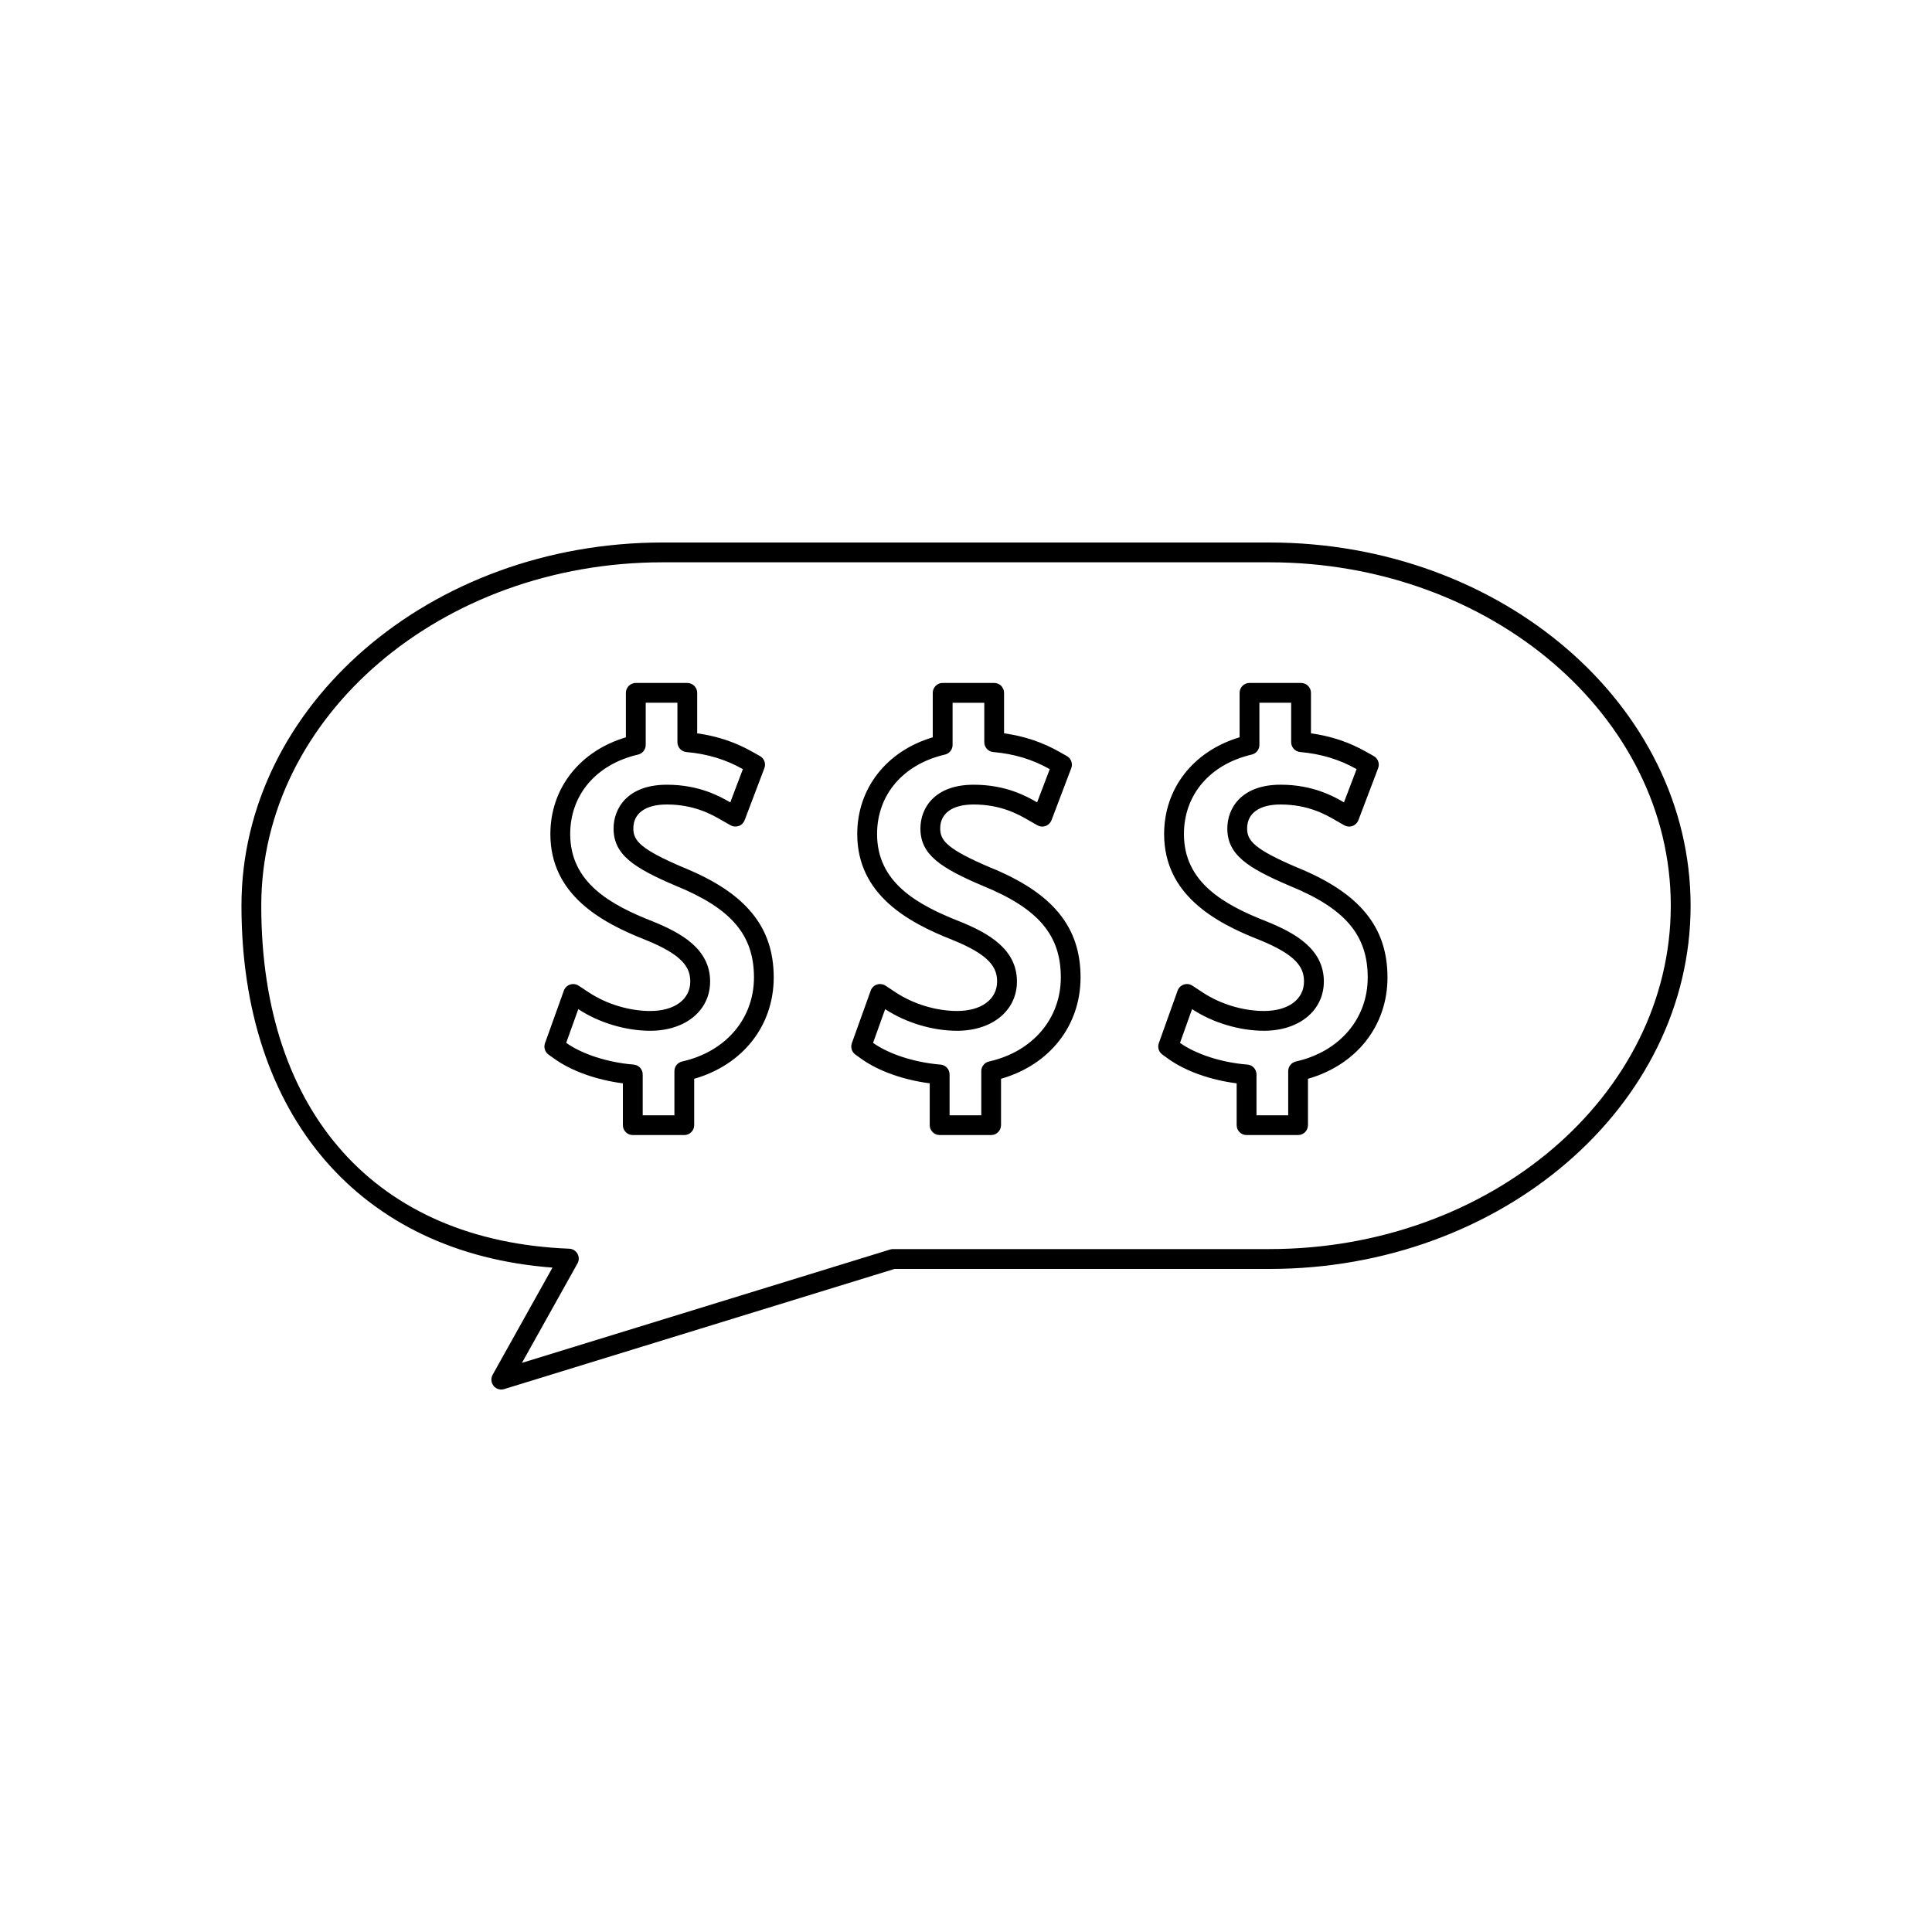
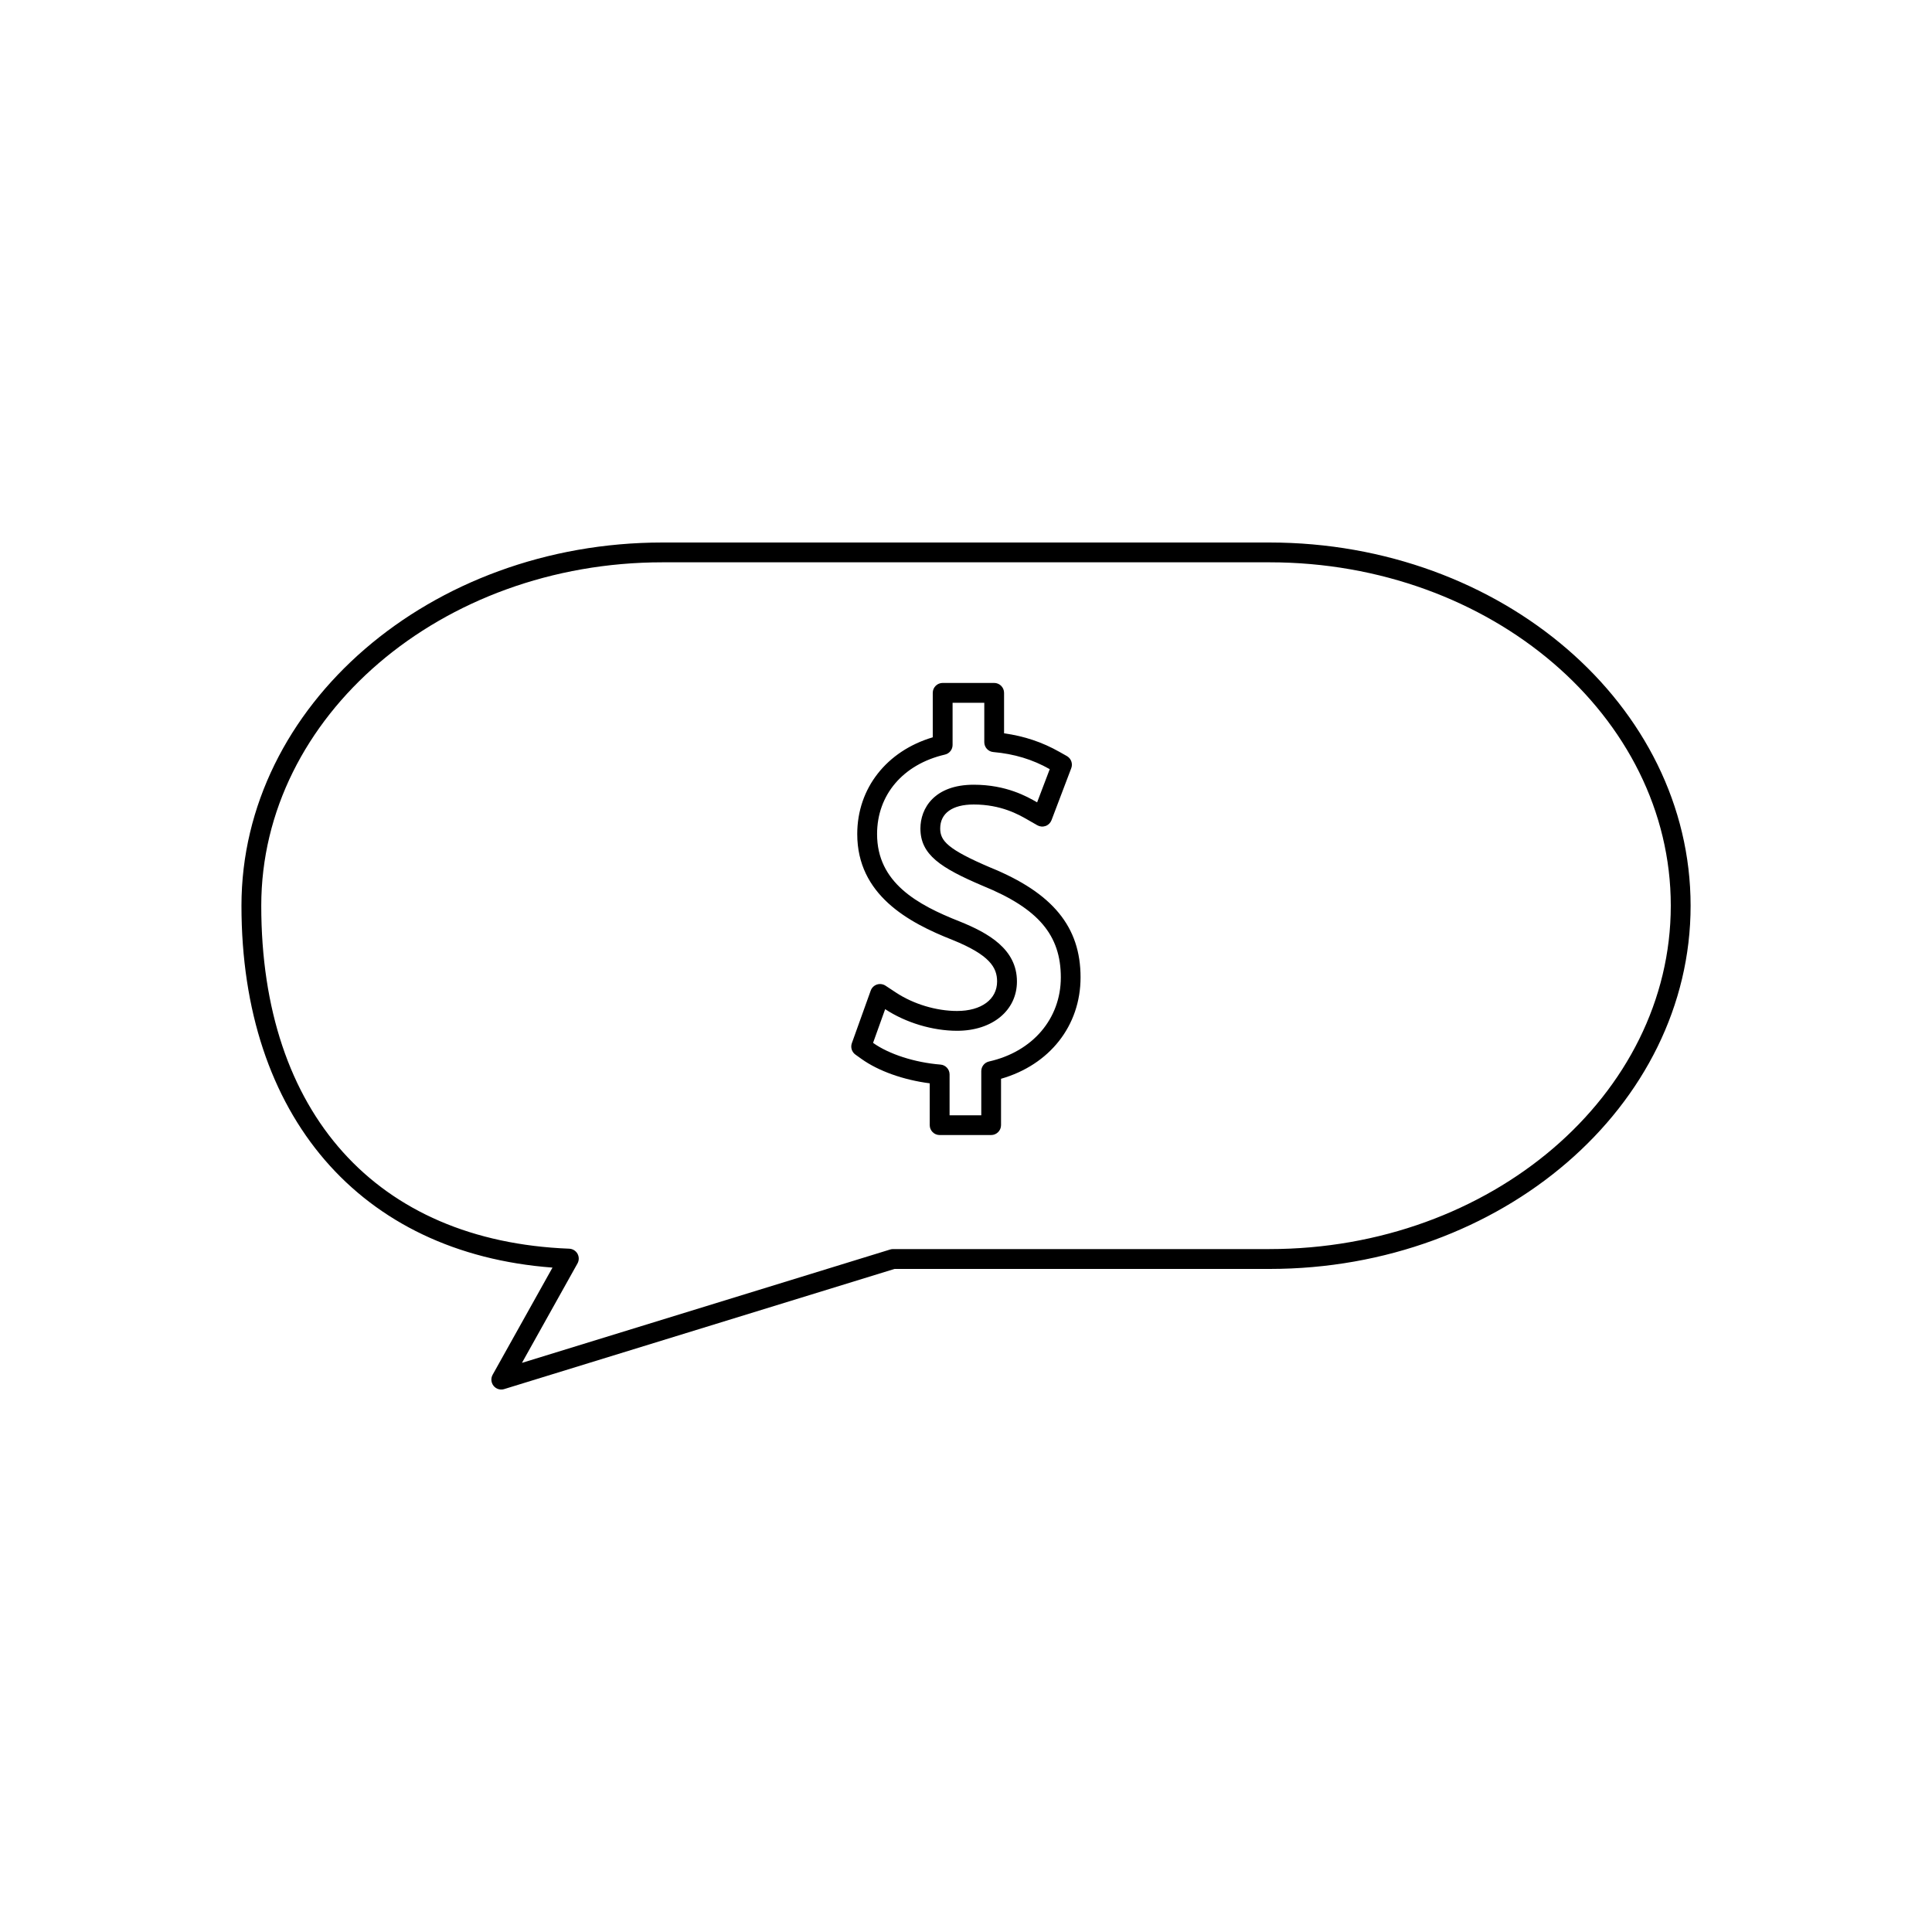
<svg xmlns="http://www.w3.org/2000/svg" fill="#000000" width="800px" height="800px" version="1.1" viewBox="144 144 512 512">
  <g>
    <path d="m480.43 287.77h-160.86c-61.527 0-111.58 43.18-111.58 96.254 0 55.691 31.457 92.082 82.426 95.902l-15.863 28.402c-0.523 0.938-0.418 2.094 0.25 2.934 0.508 0.625 1.258 0.977 2.043 0.977 0.262 0 0.52-0.035 0.77-0.117l103.45-31.844 99.383 0.004c61.527-0.004 111.58-43.188 111.58-96.258-0.008-53.078-50.062-96.254-111.59-96.254zm0 187.25h-99.773c-0.262 0-0.523 0.043-0.766 0.117l-97.57 30.039 14.719-26.352c0.445-0.797 0.445-1.77 0-2.566-0.445-0.793-1.273-1.301-2.188-1.34-51.105-1.988-81.617-35.969-81.617-90.895 0-50.18 47.703-91.004 106.34-91.004h160.86c58.629 0 106.34 40.824 106.34 91-0.004 50.176-47.711 91-106.34 91z" />
-     <path d="m325.18 373.93c-11.414-4.859-13.34-7.125-13.34-10.375 0-4.039 3.238-6.356 8.887-6.356 7.254 0 11.93 2.688 14.184 3.977l2.676 1.527c0.668 0.383 1.457 0.445 2.188 0.195 0.723-0.258 1.289-0.824 1.562-1.539l5.227-13.777c0.461-1.211-0.031-2.578-1.16-3.211l-1.957-1.105c-4.519-2.566-9.348-4.184-14.684-4.922v-10.727c0-1.449-1.176-2.625-2.625-2.625h-13.648c-1.449 0-2.625 1.176-2.625 2.625v11.781c-12.227 3.641-20.012 13.508-20.012 25.641 0 16.09 13.52 23.453 25.27 28.062 9.793 3.973 11.805 7.273 11.805 11.004 0 4.75-4.172 7.82-10.621 7.82-5.5 0-11.547-1.82-16.176-4.871l-2.785-1.836c-0.672-0.438-1.512-0.547-2.273-0.301-0.766 0.258-1.371 0.844-1.645 1.605l-5 13.938c-0.398 1.105-0.012 2.34 0.945 3.023l1.625 1.16c4.496 3.207 11.121 5.562 18.07 6.453v11.082c0 1.449 1.176 2.625 2.625 2.625h13.648c1.449 0 2.625-1.176 2.625-2.625v-12.285c12.875-3.695 21.074-14.051 21.074-26.871 0.004-13.379-7.367-22.359-23.859-29.094zm-0.402 51.375c-1.203 0.273-2.051 1.332-2.051 2.562v11.699h-8.402v-10.828c0-1.371-1.051-2.508-2.418-2.613-6.797-0.547-13.641-2.746-17.848-5.758l-0.012-0.004 3.207-8.926c5.453 3.59 12.574 5.731 19.062 5.731 9.34 0 15.871-5.375 15.871-13.066 0-8.59-7.621-12.844-15.105-15.875-11.414-4.477-21.973-10.379-21.973-23.188 0-10.418 6.891-18.488 17.98-21.066 1.191-0.273 2.031-1.332 2.031-2.555v-11.18h8.402v10.449c0 1.359 1.039 2.5 2.394 2.613 5.535 0.488 10.422 1.969 14.953 4.535l-3.336 8.801h-0.004c-2.644-1.516-8.145-4.676-16.793-4.676-10.434 0-14.133 6.25-14.133 11.602 0 6.941 5.332 10.434 16.566 15.215 14.652 5.988 20.637 13.016 20.641 24.262-0.012 10.93-7.481 19.672-19.035 22.266z" />
-     <path d="m487.84 373.93c-11.414-4.859-13.34-7.125-13.34-10.375 0-4.039 3.234-6.356 8.875-6.356 7.258 0 11.934 2.688 14.184 3.977l2.664 1.527c0.672 0.383 1.465 0.453 2.195 0.195 0.723-0.258 1.289-0.82 1.57-1.539l5.231-13.777c0.461-1.211-0.035-2.582-1.164-3.219l-1.957-1.102c-4.519-2.562-9.34-4.184-14.68-4.922v-10.727c0-1.449-1.176-2.625-2.625-2.625h-13.664c-1.449 0-2.625 1.176-2.625 2.625v11.781c-12.219 3.641-20 13.512-20 25.641 0 16.09 13.52 23.453 25.273 28.062 9.789 3.973 11.797 7.273 11.797 11.004 0 4.75-4.168 7.82-10.617 7.82-5.504 0-11.547-1.82-16.168-4.871l-2.797-1.836c-0.676-0.445-1.512-0.551-2.277-0.293-0.766 0.25-1.363 0.844-1.637 1.605l-4.981 13.93c-0.395 1.098-0.016 2.32 0.93 3l1.625 1.18c4.504 3.223 11.125 5.578 18.074 6.465v11.078c0 1.449 1.176 2.625 2.625 2.625h13.648c1.449 0 2.625-1.176 2.625-2.625v-12.285c12.875-3.695 21.074-14.043 21.074-26.859 0-13.391-7.375-22.375-23.859-29.105zm-0.402 51.375c-1.203 0.273-2.051 1.332-2.051 2.562v11.699h-8.402v-10.828c0-1.371-1.055-2.516-2.418-2.613-6.797-0.535-13.633-2.734-17.832-5.742l-0.02-0.016 3.195-8.938h0.004c5.441 3.594 12.562 5.734 19.055 5.734 9.34 0 15.863-5.375 15.863-13.066 0-8.598-7.621-12.844-15.105-15.875-11.414-4.477-21.973-10.379-21.973-23.188 0-10.41 6.887-18.484 17.969-21.066 1.191-0.277 2.031-1.332 2.031-2.555v-11.18h8.418v10.449c0 1.359 1.039 2.5 2.394 2.613 5.535 0.488 10.422 1.969 14.945 4.535l-3.344 8.797c-2.644-1.516-8.141-4.672-16.793-4.672-10.422 0-14.121 6.25-14.121 11.602 0 6.941 5.332 10.434 16.562 15.215 14.652 5.984 20.637 13.016 20.645 24.273 0 10.926-7.469 19.664-19.023 22.258z" />
    <path d="m406.51 373.93c-11.418-4.859-13.348-7.125-13.348-10.375 0-4.039 3.234-6.356 8.879-6.356 7.262 0 11.938 2.688 14.191 3.977l2.664 1.527c0.672 0.383 1.465 0.453 2.195 0.195 0.723-0.258 1.289-0.82 1.57-1.539l5.231-13.777c0.461-1.211-0.035-2.582-1.164-3.219l-1.957-1.102c-4.519-2.566-9.34-4.184-14.684-4.922v-10.727c0-1.449-1.176-2.625-2.625-2.625h-13.648c-1.449 0-2.625 1.176-2.625 2.625v11.781c-12.227 3.637-20.012 13.508-20.012 25.641 0 16.086 13.52 23.453 25.266 28.062 9.793 3.969 11.797 7.269 11.797 11.004 0 4.75-4.168 7.82-10.613 7.82-5.5 0-11.547-1.82-16.176-4.871l-2.785-1.836c-0.672-0.438-1.512-0.547-2.273-0.301-0.766 0.258-1.371 0.844-1.645 1.605l-5 13.938c-0.395 1.102-0.016 2.336 0.938 3.019l1.625 1.164c4.504 3.211 11.133 5.562 18.074 6.453v11.082c0 1.449 1.176 2.625 2.625 2.625h13.648c1.449 0 2.625-1.176 2.625-2.625v-12.285c12.875-3.695 21.074-14.051 21.074-26.871 0.012-13.375-7.356-22.359-23.848-29.09zm-0.41 51.375c-1.203 0.273-2.051 1.332-2.051 2.562v11.699h-8.402v-10.828c0-1.371-1.051-2.508-2.418-2.613-6.789-0.547-13.641-2.746-17.855-5.75l-0.004-0.004 3.207-8.938v0.004c5.453 3.59 12.574 5.731 19.062 5.731 9.336 0 15.859-5.375 15.859-13.066 0-8.602-7.621-12.848-15.098-15.875-11.41-4.477-21.969-10.379-21.969-23.188 0-10.418 6.891-18.488 17.98-21.066 1.191-0.273 2.031-1.332 2.031-2.555v-11.18h8.402v10.449c0 1.359 1.039 2.5 2.394 2.613 5.543 0.488 10.43 1.969 14.953 4.535l-3.344 8.797c-2.644-1.516-8.141-4.672-16.801-4.672-10.43 0-14.129 6.25-14.129 11.602 0 6.941 5.332 10.434 16.574 15.215 14.656 5.984 20.637 13.012 20.637 24.262-0.008 10.93-7.477 19.672-19.031 22.266z" />
  </g>
</svg>